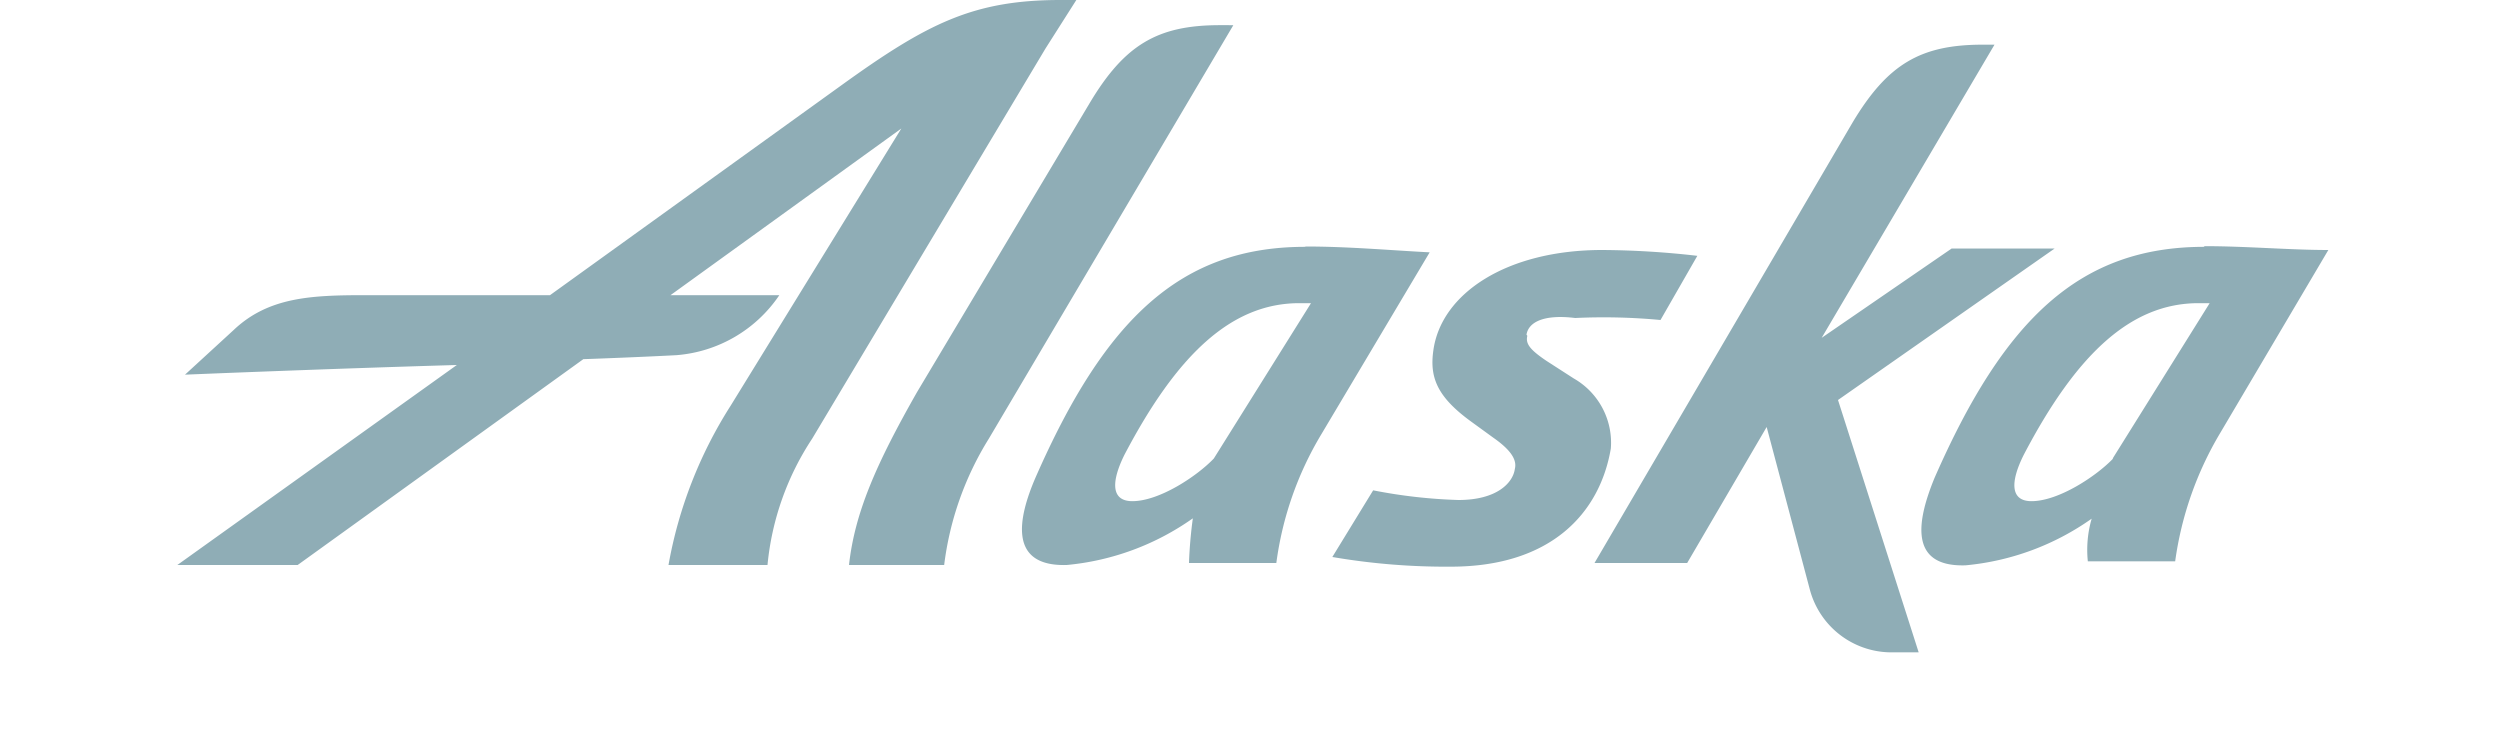
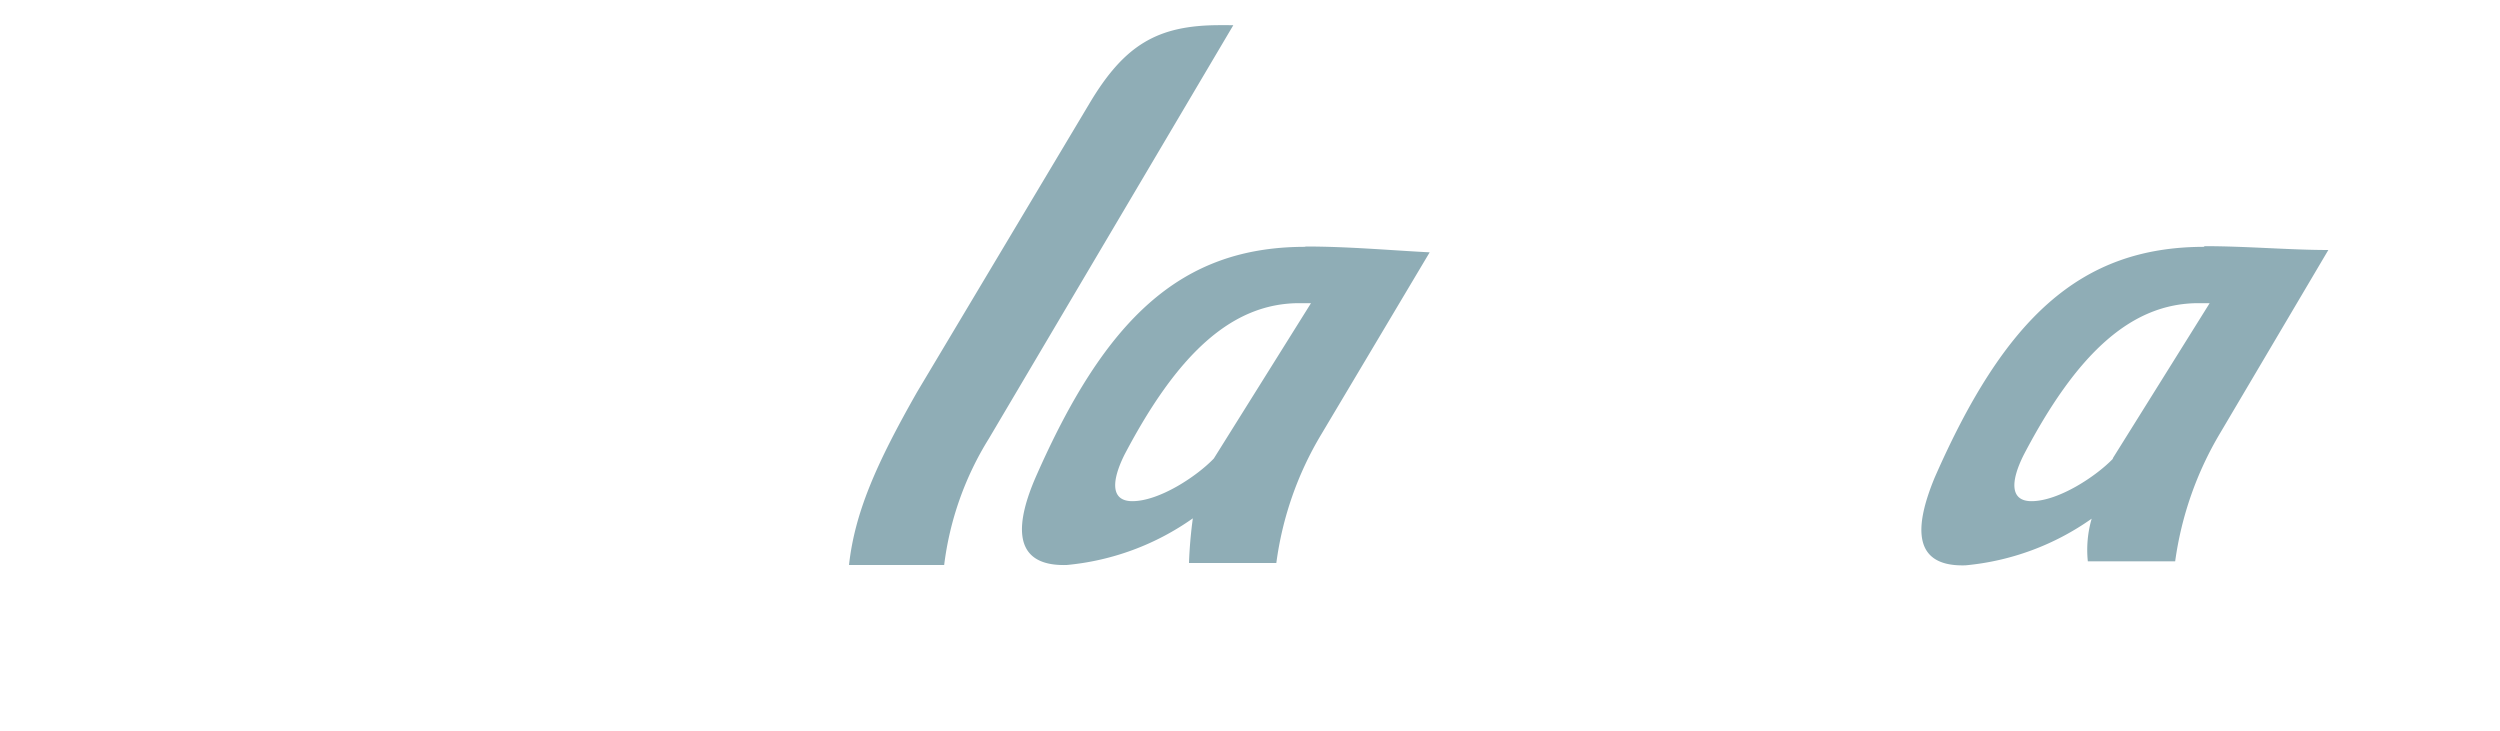
<svg xmlns="http://www.w3.org/2000/svg" viewBox="0 0 150 43.85">
  <defs>
    <style>.cls-1{fill:#8fadb6;}</style>
  </defs>
  <title>alaska-fitted</title>
  <g id="alaska">
    <path class="cls-1" d="M74,1.51,59.33,26.32a18.68,18.68,0,0,0-2.68,7.58H50.94c.35-3.15,1.63-6.06,4.08-10.37L65.39,6.17c2.09-3.49,4.07-4.66,7.8-4.66Zm-1.17,26c-1,1.05-3.26,2.56-4.89,2.56-1.28,0-1.28-1.16-.47-2.79,3.15-6,6.41-9.09,10.49-9.09h.7Zm5.48-12.7c-7.46,0-12,4.31-16.19,13.87C61.08,31.1,60.49,34,64,33.9a15.59,15.59,0,0,0,7.57-2.8,26.65,26.65,0,0,0-.23,2.68h5.24a20.11,20.11,0,0,1,2.68-7.69l6.52-10.95c-2.33-.12-4.89-.35-7.45-.35Zm48.48,12.7c-1,1.05-3.27,2.56-4.9,2.56-1.28,0-1.28-1.16-.46-2.79,3.14-6,6.4-9.09,10.48-9.09h.67l-5.82,9.32Zm5.47-12.7c-7.46,0-12,4.31-16.19,13.87-1,2.44-1.63,5.35,1.86,5.24a15.59,15.59,0,0,0,7.57-2.8,6.71,6.71,0,0,0-.23,2.56h5.24A20.46,20.46,0,0,1,133.2,26L139.7,15c-2.33,0-4.89-.23-7.45-.23Z" />
-     <path class="cls-1" d="M115.12,39.14h-1.75a5.07,5.07,0,0,1-4.77-3.73L106,25.62l-4.77,8.16H95.67L111.16,7.34c2.1-3.5,4.08-4.66,7.81-4.66h.7L109.3,20.27l7.8-5.36h6.18l-13,9.09ZM63.64,0c-5.24,0-8,1.4-13.16,5.12L33,17.71H21.94c-3.26,0-5.83.11-7.92,2.09L11.1,22.48s8.39-.35,16.31-.58l-16.77,12h7.22L35,21.55c3.37-.12,5.59-.24,5.59-.24a8.22,8.22,0,0,0,6.17-3.6H40.23l13.85-10L43.84,24.34a26.33,26.33,0,0,0-3.73,9.56h5.94a16.62,16.62,0,0,1,2.68-7.58l14-23.41L64.58,0Zm28,20.15c-.11.46.12.81,1.16,1.51l1.63,1.05a4.44,4.44,0,0,1,2.22,4.2C96,30.75,93.1,34,87.05,34a40.37,40.37,0,0,1-7.11-.58l2.45-4a31.13,31.13,0,0,0,5.12.58c2.33,0,3.27-1.05,3.38-1.86.12-.47-.11-1.05-1.28-1.87l-1.28-.93c-2.1-1.51-2.56-2.68-2.33-4.31C86.47,17.59,90.43,15,96.13,15a51.93,51.93,0,0,1,5.71.35l-2.21,3.85a36.45,36.45,0,0,0-5.12-.12c-1.87-.23-2.8.24-2.92,1Z" />
  </g>
</svg>